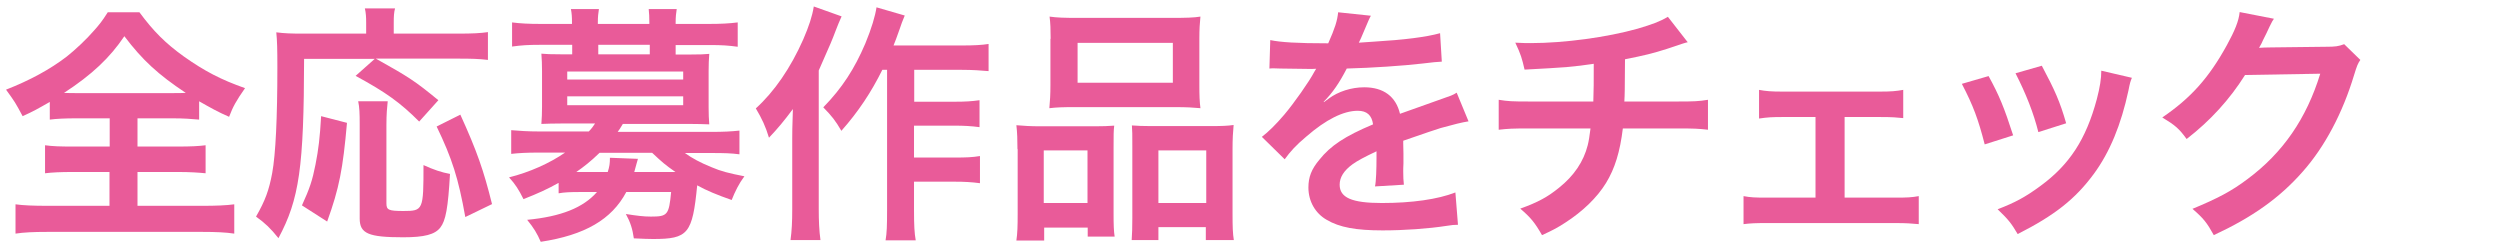
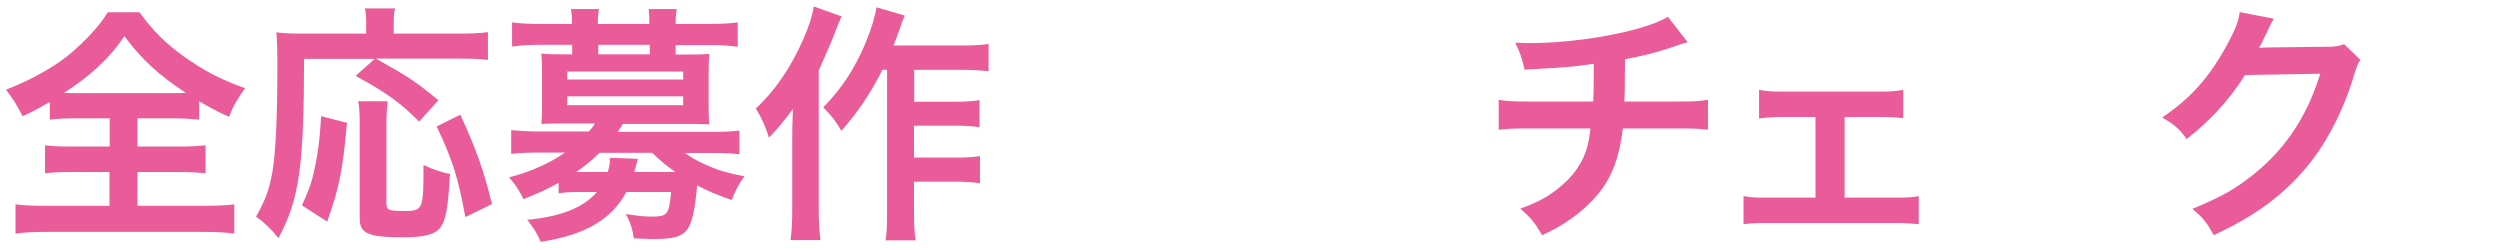
<svg xmlns="http://www.w3.org/2000/svg" version="1.1" id="レイヤー_1" x="0px" y="0px" viewBox="0 0 1160 116" style="enable-background:new 0 0 1160 116;" xml:space="preserve">
  <style type="text/css">
	.st0{enable-background:new    ;}
	.st1{fill:#E95B99;}
</style>
  <g class="st0">
    <path class="st1" d="M35.7,54.9c-5.6,0-9.5,0.2-12.6,0.6v-8.2c-5.6,3.2-7.7,4.4-12.6,6.6C7,47.4,7,47.4,2.8,41.6   c11-4.3,20.4-9.4,28.1-15.3c3.8-3,9.2-8,12.8-12.2c2.4-2.7,3.7-4.3,6.3-8.4h14.7c6.5,8.8,12.1,14.4,20.6,20.5   c9.6,6.8,17.3,10.8,28.4,14.7c-4.2,6-5.6,8.6-7.4,13.3C101,51.9,97.7,50,92.4,47v8.5c-3.4-0.3-7-0.6-12.3-0.6H63.8V68h18.8   c6,0,9.7-0.2,12.8-0.6v13c-3.1-0.3-7.1-0.6-12.8-0.6H63.8v15.7H94c6.1,0,11.1-0.2,14.7-0.7v13.6c-3.8-0.6-8.7-0.8-14.6-0.8H21.7   c-5.9,0-10.7,0.2-14.5,0.8V94.8c3.4,0.5,8.4,0.7,14.8,0.7h28.8V79.8H33.8c-5.8,0-9.7,0.2-12.9,0.6v-13C24.5,67.9,28,68,33.8,68   h17.1V54.9H35.7z M80.7,43.2c2.4,0,3.2,0,5.5-0.1c-12.8-8.5-20.1-15.2-28.5-26.3c-6.7,10-15.1,17.9-28,26.3   c2.3,0.1,3.4,0.1,5.1,0.1H80.7z" />
    <path class="st1" d="M141.1,27.2c-0.1,50.5-2.2,65.2-11.9,83.3c-3.7-4.6-6-6.8-10.4-10c4.3-7.5,6-12.2,7.5-20.2   c1.6-8.7,2.4-25.6,2.4-49.1c0-8.4-0.1-12.3-0.5-16.2c3.8,0.5,7.1,0.6,12.1,0.6h29.6v-5.1c0-2.6-0.1-4.4-0.6-6.6h14   c-0.5,1.9-0.6,3.6-0.6,6.7v5h30c6.4,0,10.3-0.2,13.7-0.7v12.9c-4.1-0.5-7.7-0.6-13.6-0.6h-38.4c15.5,8.7,17.9,10.2,29,19.3   l-8.9,9.9c-8.7-8.7-15.3-13.5-29.5-21.2l8.9-7.9H141.1z M140.1,95.3c3.6-7.9,4.8-11.4,6.3-19c1.4-7.2,2-12.1,2.6-22.4L161,57   c-1.9,21.5-3.6,30.3-9.2,45.8L140.1,95.3z M179.9,47c-0.3,2.7-0.6,6-0.6,10.9v36.4c0,3.1,0.9,3.6,7.9,3.6c9.2,0,9.3-0.5,9.3-21.3   c4.6,2.1,8.4,3.4,12.3,4.1c-0.9,15.9-2,21.7-4.5,24.9s-7.3,4.5-17.2,4.5c-16.1,0-20.2-1.7-20.2-8.7V57.8c0-5.2-0.1-8-0.7-10.8   H179.9z M215.9,100.7c-3.2-17.9-6.1-27.1-13.3-42l11-5.5c7.7,16.9,10.8,25.8,14.7,41.5L215.9,100.7z" />
    <path class="st1" d="M259.1,84.9c-5,2.8-8.9,4.6-16.2,7.5c-2.2-4.4-3.7-6.8-6.7-10.1c9.6-2.4,18.9-6.6,26-11.5H250   c-5.6,0-9.2,0.2-12.8,0.6v-11c3.7,0.3,7.4,0.6,13.1,0.6h22.9c1.3-1.3,2.2-2.6,2.9-3.7h-15.7c-3.8,0-6.5,0.1-9.2,0.2   c0.2-2.7,0.3-5,0.3-8V33c0-3-0.1-5.5-0.3-8.1c2,0.2,4.4,0.3,9.2,0.3h5.1v-4.4h-15.1c-5.3,0-8.5,0.2-12.8,0.8V10.4   c3.8,0.5,8,0.7,13,0.7h14.8v-0.6c0-2.8-0.1-4.2-0.5-6.3h13c-0.3,2-0.5,3.4-0.5,6.3v0.6h23.9v-0.6c0-2.8-0.1-4.2-0.3-6.3H314   c-0.3,2-0.5,3.5-0.5,6.3v0.6h15.7c5.1,0,9.2-0.2,13.1-0.7v11.3c-4.3-0.6-7.4-0.8-12.8-0.8h-16v4.4h6.4c4.8,0,7.2-0.1,9.2-0.3   c-0.2,2.6-0.3,4.9-0.3,8.1v16.6c0,3.2,0.1,5.6,0.3,8c-2.7-0.1-5.5-0.2-9.3-0.2H289c-1.3,2.1-1.6,2.7-2.4,3.7h43.4   c5.7,0,9.3-0.2,13.1-0.6v11c-3.7-0.5-7.1-0.6-12.8-0.6h-12.5c3.1,2.3,7.4,4.6,12.4,6.6c4.4,1.9,8.1,2.8,15.2,4.2   c-2.6,3.5-4.3,7-5.9,11c-6.6-2.3-11.7-4.4-16-6.8c-2.2,22.5-4.2,24.9-20.5,24.9c-2.2,0-4.4-0.1-8.9-0.3c-0.6-4.3-1.6-7.5-3.7-11.3   c5.1,0.8,8.2,1.2,11.6,1.2c7.7,0,8.4-0.7,9.4-11.4h-20.8c-6.8,12.8-19.3,20-39.7,23.1c-1.7-3.9-3.2-6.4-6.3-10.2   c15.7-1.5,26-5.6,32.4-12.9h-7.7c-4.6,0-7.4,0.1-10.1,0.6V84.9z M263.2,36.9H317v-3.7h-53.8V36.9z M263.2,48.8H317v-4.1h-53.8V48.8   z M278.2,70.9c-3.9,3.8-7.3,6.5-10.8,8.9c0.2,0,0.2,0,1.2,0H282c0.8-2.6,1-3.8,1-6.6l13,0.5c-0.1,0.5-0.8,2.6-1.7,6.1h19.1   c-5-3.5-6.1-4.5-10.8-8.9H278.2z M301.5,20.8h-23.9v4.4h23.9V20.8z" />
    <path class="st1" d="M390.5,7.6c-1.3,2.9-1.6,3.7-2.7,6.5c-1.9,5-1.9,5-7.9,18.6v64.3c0,5.5,0.2,10.1,0.8,14.4h-13.9   c0.6-4.4,0.8-8.4,0.8-14.4V63.8c0-2.9,0-3.5,0.3-13.2c-4.1,5.5-7,9-11.1,13.3c-1.6-5.3-3.2-8.7-6.1-13.6c8.6-7.8,16.1-18.7,22-32   c2.6-6,4.2-10.8,4.9-15.3L390.5,7.6z M409.4,32.4c-5.1,10.3-11.1,19.4-19,28.3c-2.8-4.8-4.4-6.8-8.4-10.9   c8.8-9,14.5-17.9,19.5-29.6c2.9-7,4.6-12.8,5.2-16.8l13.1,3.8c-1.2,2.8-1.5,3.8-2.3,6.1c-1.7,4.9-1.9,5.2-2.9,7.8h31.6   c5.7,0,9.3-0.2,12.5-0.7V33c-3.4-0.3-7.4-0.6-12.5-0.6h-22v14.8H443c4.9,0,8-0.2,11.5-0.7v12.5c-3.7-0.5-7.2-0.7-11.6-0.7h-18.8   v14.8h19c5,0,8.1-0.1,11.6-0.7v12.6c-3.8-0.5-7.2-0.7-11.6-0.7h-19v13.3c0,7,0.2,10.7,0.8,13.9h-14c0.6-3.4,0.7-6.8,0.7-13.9V32.4   H409.4z" />
-     <path class="st1" d="M472.1,69.2c0-4.2-0.1-7.8-0.5-11.1c3.5,0.3,6.5,0.5,11.3,0.5h25.4c3.4,0,5.9-0.1,8.7-0.3   c-0.3,2.4-0.3,4.2-0.3,10.1v31c0,4.8,0.1,7.9,0.5,10.4h-12.5v-4.2h-20.2v6h-12.9c0.5-3.4,0.6-6.5,0.6-12.5V69.2z M484.3,94.2h20.3   V69.8h-20.3V94.2z M487.5,18c0-4.2-0.1-7.3-0.5-10.3c3.5,0.5,6.8,0.6,13.1,0.6h43.7c6.5,0,10.2-0.1,13.2-0.6   c-0.3,2.9-0.5,5.8-0.5,10.2v21.5c0,4.8,0.1,7.7,0.5,10.8c-3.6-0.3-5.9-0.5-12.1-0.5h-45.9c-6,0-8.6,0.1-12.1,0.5   c0.3-3.2,0.5-6.4,0.5-10.7V18z M500,38.4h44.2V19.9H500V38.4z M562.1,58.5c4.8,0,7.4-0.1,10.3-0.5c-0.3,3.2-0.5,6.4-0.5,11.1v29.9   c0,6.3,0.1,9.3,0.6,12.4h-13v-6h-22v6h-12.4c0.2-3.2,0.3-5.6,0.3-10.3V67.7c0-5.2,0-7.1-0.2-9.5c2.7,0.2,5.1,0.3,8.6,0.3H562.1z    M537.5,94.2h22.2V69.8h-22.2V94.2z" />
-     <path class="st1" d="M589.4,18.6c4.8,1,12.2,1.5,26.9,1.5c3.1-7,4.2-10.4,4.6-14.4l15.2,1.6c-0.7,1.2-0.7,1.2-4.6,10.4   c-0.6,1.3-0.8,1.6-1,2.1c0.9-0.1,0.9-0.1,7.3-0.5c13.5-0.8,24-2.1,30.4-3.9l0.8,13.2c-3.2,0.2-3.2,0.2-9.2,0.9   c-8.5,1-23.2,2-34.9,2.3c-3.4,6.6-6.6,11.3-10.7,15.4l0.1,0.2c0.8-0.6,0.8-0.6,2.3-1.7c4.3-3.2,10.4-5.2,16.4-5.2   c9,0,14.7,4.3,16.6,12.3c8.9-3.2,14.8-5.3,17.7-6.3c6.3-2.2,6.7-2.3,8.6-3.5l5.5,13.3c-3.2,0.5-6.7,1.4-12.9,3.1   c-1.6,0.5-7.4,2.4-17.4,5.9v1.3c0.1,3,0.1,3,0.1,4.6c0,1.2,0,3.1,0,4.6c-0.1,2-0.1,3-0.1,3.8c0,2.6,0.1,4.2,0.3,6.1L638,86.5   c0.5-2.1,0.7-8,0.7-13.5c0-1.6,0-1.6,0-2.8c-5.7,2.7-8.7,4.3-11.1,6c-4.1,3-6,6.1-6,9.5c0,6,5.6,8.5,19.6,8.5   c13.9,0,25.9-1.7,34.1-4.9l1.2,15c-2,0-2.6,0.1-5.3,0.5c-8.4,1.3-19.5,2.1-29.7,2.1c-12.3,0-20-1.4-25.9-4.9c-5.3-3-8.5-8.6-8.5-15   c0-4.8,1.4-8.5,5.1-12.9c5.2-6.5,11.8-10.9,24.9-16.4c-0.6-4.3-2.9-6.3-7.1-6.3c-6.7,0-14.8,4.1-23.8,11.9   c-4.9,4.1-7.5,7-10.1,10.6l-10.6-10.4c3-2.3,6.4-5.6,10.4-10.3c4.5-5.3,11.6-15.4,13.9-19.8c0.5-0.9,0.5-0.9,0.9-1.5   c-0.5,0-2,0.1-2,0.1c-1.9,0-12.1-0.2-14.6-0.2c-2.2-0.1-2.2-0.1-3.2-0.1c-0.3,0-1,0-1.9,0.1L589.4,18.6z" />
    <path class="st1" d="M783.1,19.6c-1.4,0.3-1.4,0.3-9.7,3.1c-6.6,2.1-10.3,3-19.4,4.8c-0.1,15.7-0.1,15.7-0.3,19.6h24.6   c7.9,0,9.9-0.1,14.2-0.8v13.9c-4.3-0.5-6.5-0.6-13.9-0.6h-25.6c-1.3,10.8-3.7,18.6-7.8,25.3s-10.8,13.2-18.9,18.4   c-3.2,2.1-5.5,3.4-10.8,5.8c-3.4-5.9-5.2-8.1-10.1-12.3c8.4-3,12.8-5.5,18-9.7c7-5.6,11.4-12.2,13.3-19.7c0.5-2,0.8-3.9,1.3-7.8   h-28.7c-7.4,0-9.6,0.1-13.9,0.6V46.3c4.3,0.7,6.3,0.8,14.2,0.8h29.7c0.2-4.9,0.2-9.4,0.2-17.5c-9.4,1.4-13,1.7-32.1,2.7   c-1.2-5.2-1.7-7-4.3-12.5c3.6,0.2,5.5,0.2,7.2,0.2c15.5,0,35.4-2.7,49.6-6.7c6.7-2,10.1-3.2,14-5.5L783.1,19.6z" />
    <path class="st1" d="M855.8,91.7h23.7c5.5,0,7.5-0.1,10.8-0.7v13c-3.4-0.3-5.7-0.5-10.8-0.5h-59.7c-5.2,0-7.5,0.1-10.8,0.5V91   c3.2,0.6,5.3,0.7,10.7,0.7h22.7V54.3h-15.5c-4.3,0-6.7,0.1-10.7,0.7V41.7c3.1,0.6,5.9,0.8,10.6,0.8h45.6c4.9,0,7.4-0.2,10.7-0.8   v13.1c-3.1-0.3-4.9-0.5-10.6-0.5h-16.6V91.7z" />
-     <path class="st1" d="M922.7,35.3c4.9,8.9,7.2,14.5,11.4,27.5L920.9,67c-3-11.7-5.3-17.9-10.6-28.1L922.7,35.3z M989.2,36.1   c-0.7,1.7-0.9,2.3-1.6,5.9c-3.4,15.8-8.6,28.5-16,38.6c-8.6,11.7-18.2,19.3-35.4,28c-3-5.1-4.4-6.8-9.3-11.5   c8.1-3.1,12.9-5.7,19.7-10.7c13.6-9.9,21.3-21.7,26.3-40.3c1.5-5.7,2.1-9.7,2.1-13.3L989.2,36.1z M947.4,30.5   c6.1,11.5,8.4,16.6,11.3,26.7l-12.9,4.1c-2.2-8.8-5.7-17.7-10.6-27.3L947.4,30.5z" />
    <path class="st1" d="M1095.2,27.8c-1.2,1.7-1.6,2.8-2.9,7c-5.3,17.6-13.6,33.3-23.8,44.8c-10.7,12.2-23.4,21.2-41.3,29.5   c-3.2-5.8-4.8-7.8-9.9-12.2c11.6-4.8,18.1-8.2,25.4-13.7c16.6-12.3,27.5-28.2,33.9-49l-34.9,0.6c-7.1,11.3-16.1,21.2-27.1,29.7   c-3.5-4.8-5.2-6.3-11.3-10c13.2-9,21.6-18.3,30-33.6c3.6-6.6,5.5-11.1,5.9-15.3l15.9,3.1c-0.7,1-0.7,1-2,3.6   c-0.3,0.6-0.3,0.6-1.5,3.2c-0.3,0.7-0.3,0.7-1.5,3c-0.7,1.6-0.7,1.6-1.9,3.7c1.5-0.1,3.4-0.2,5.6-0.2l25.4-0.3   c4.5,0,5.8-0.2,8.5-1.2L1095.2,27.8z" />
  </g>
</svg>